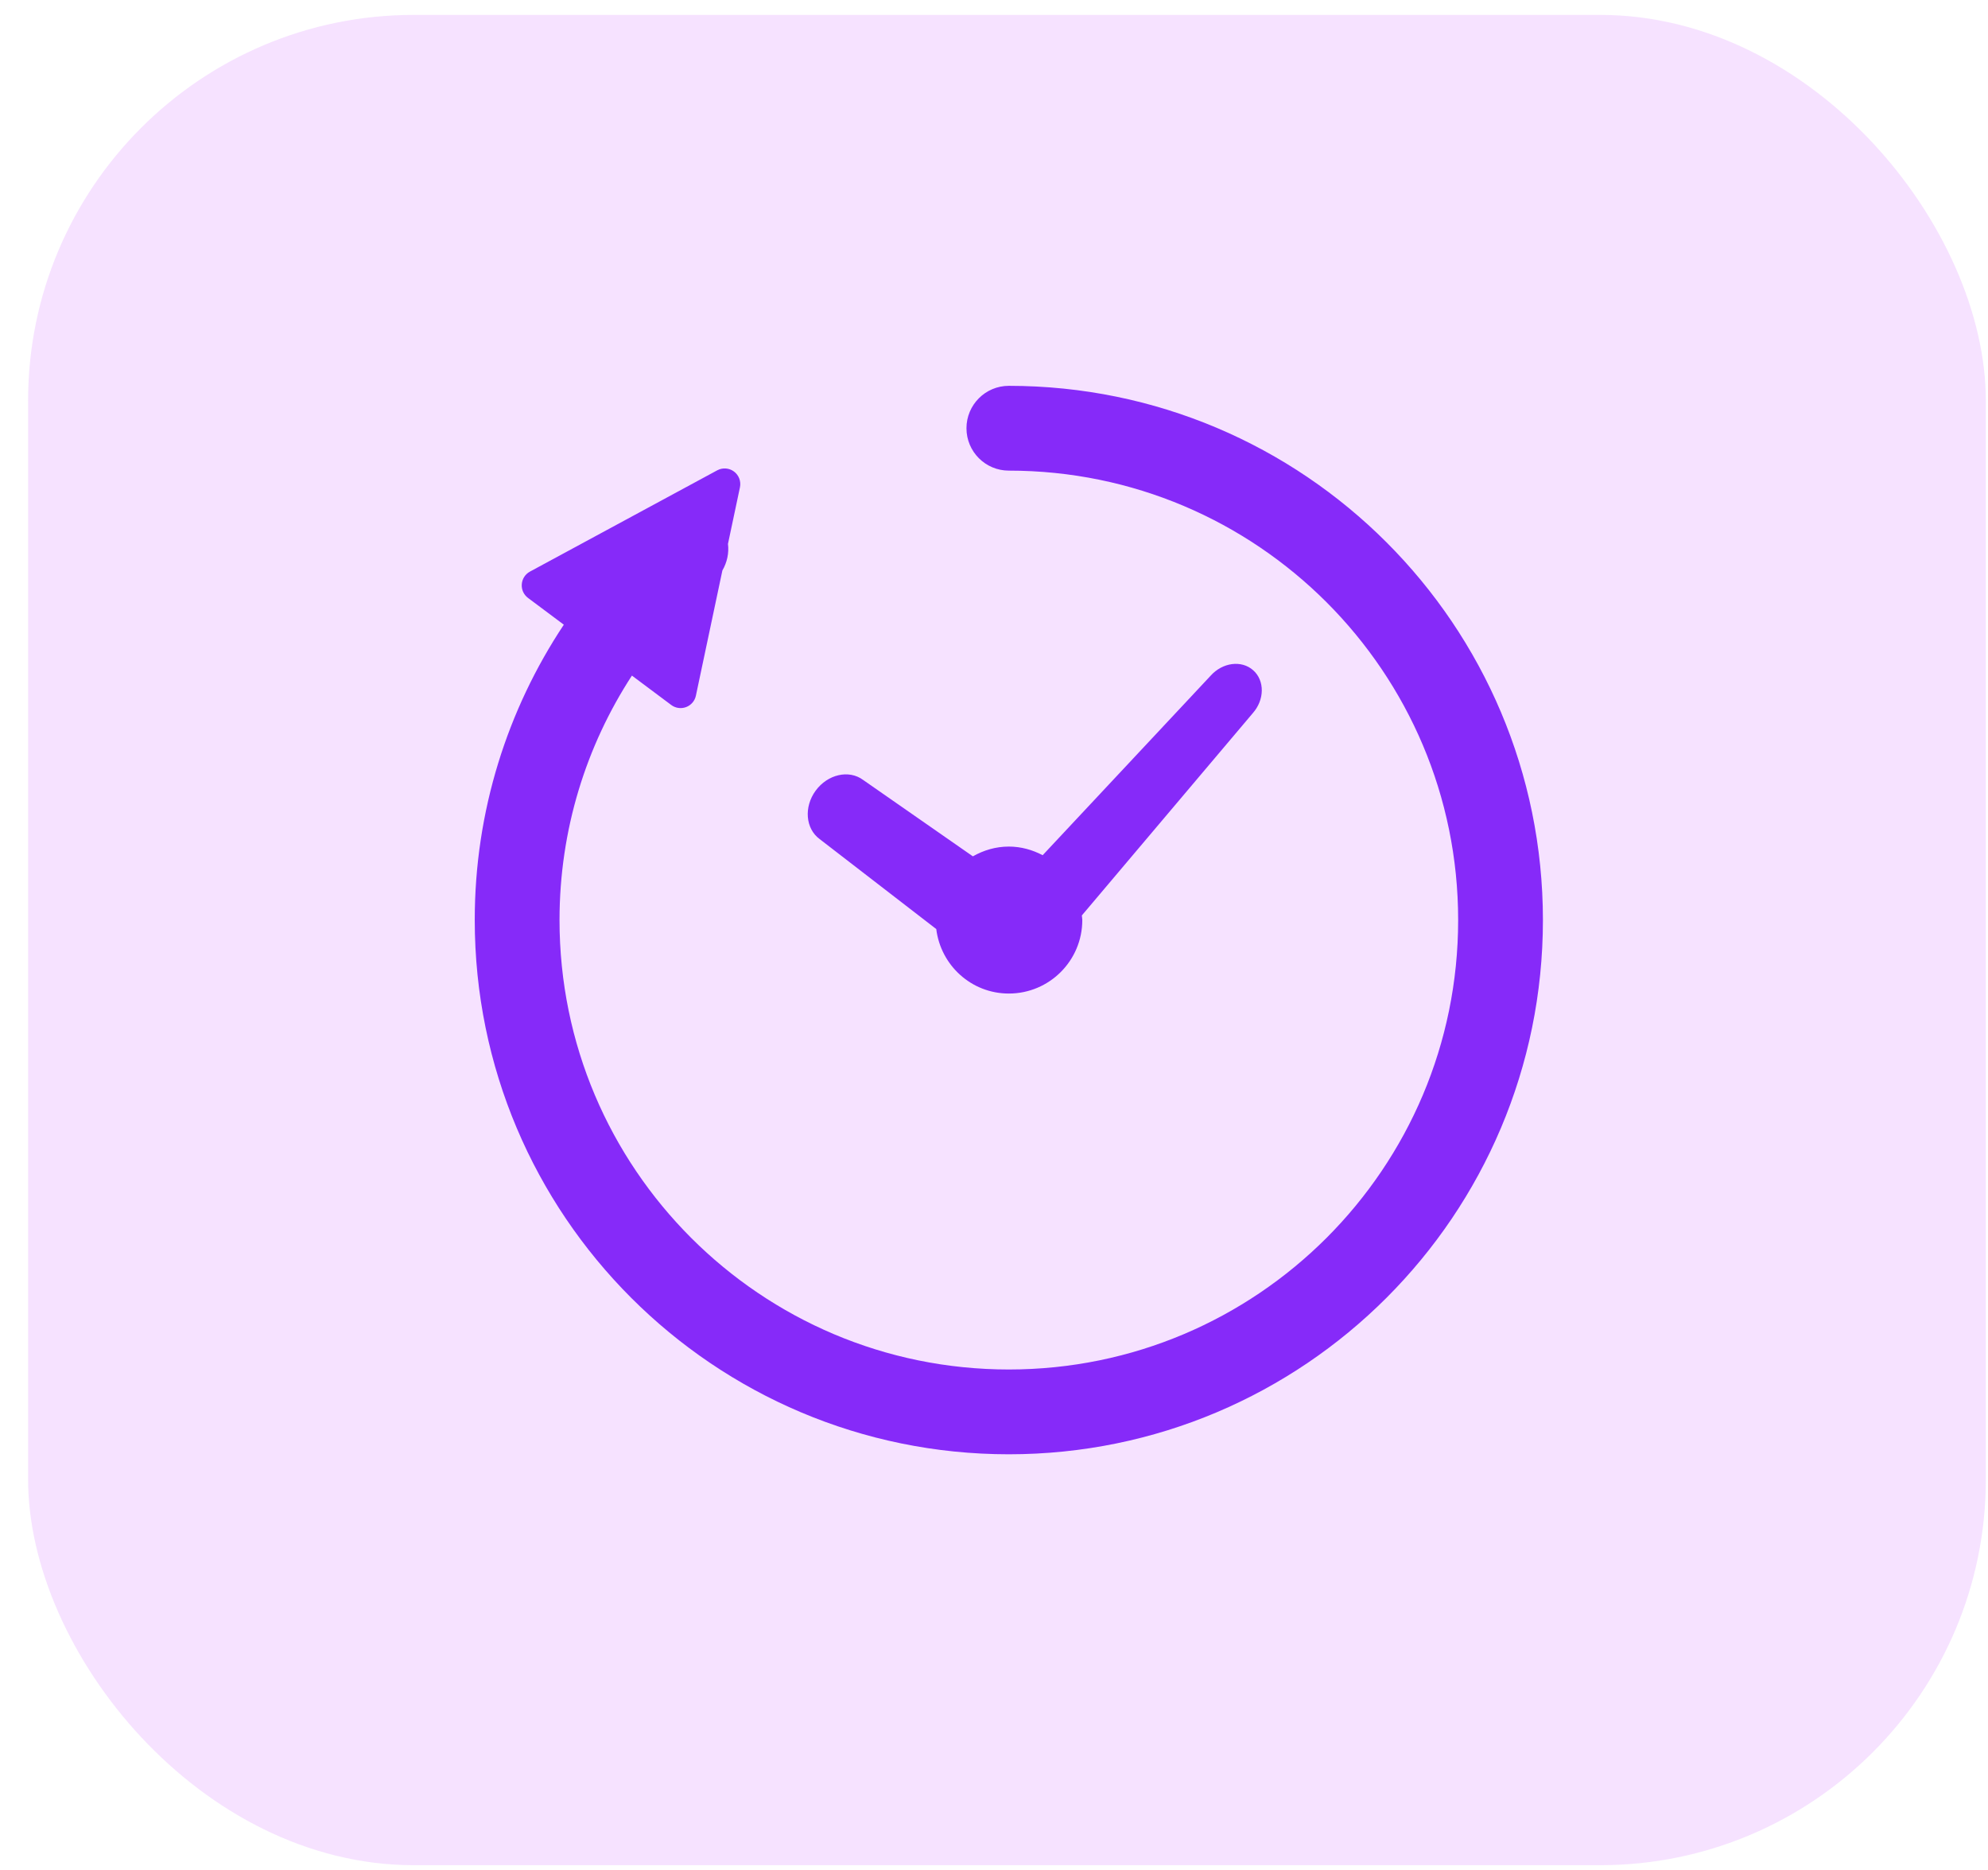
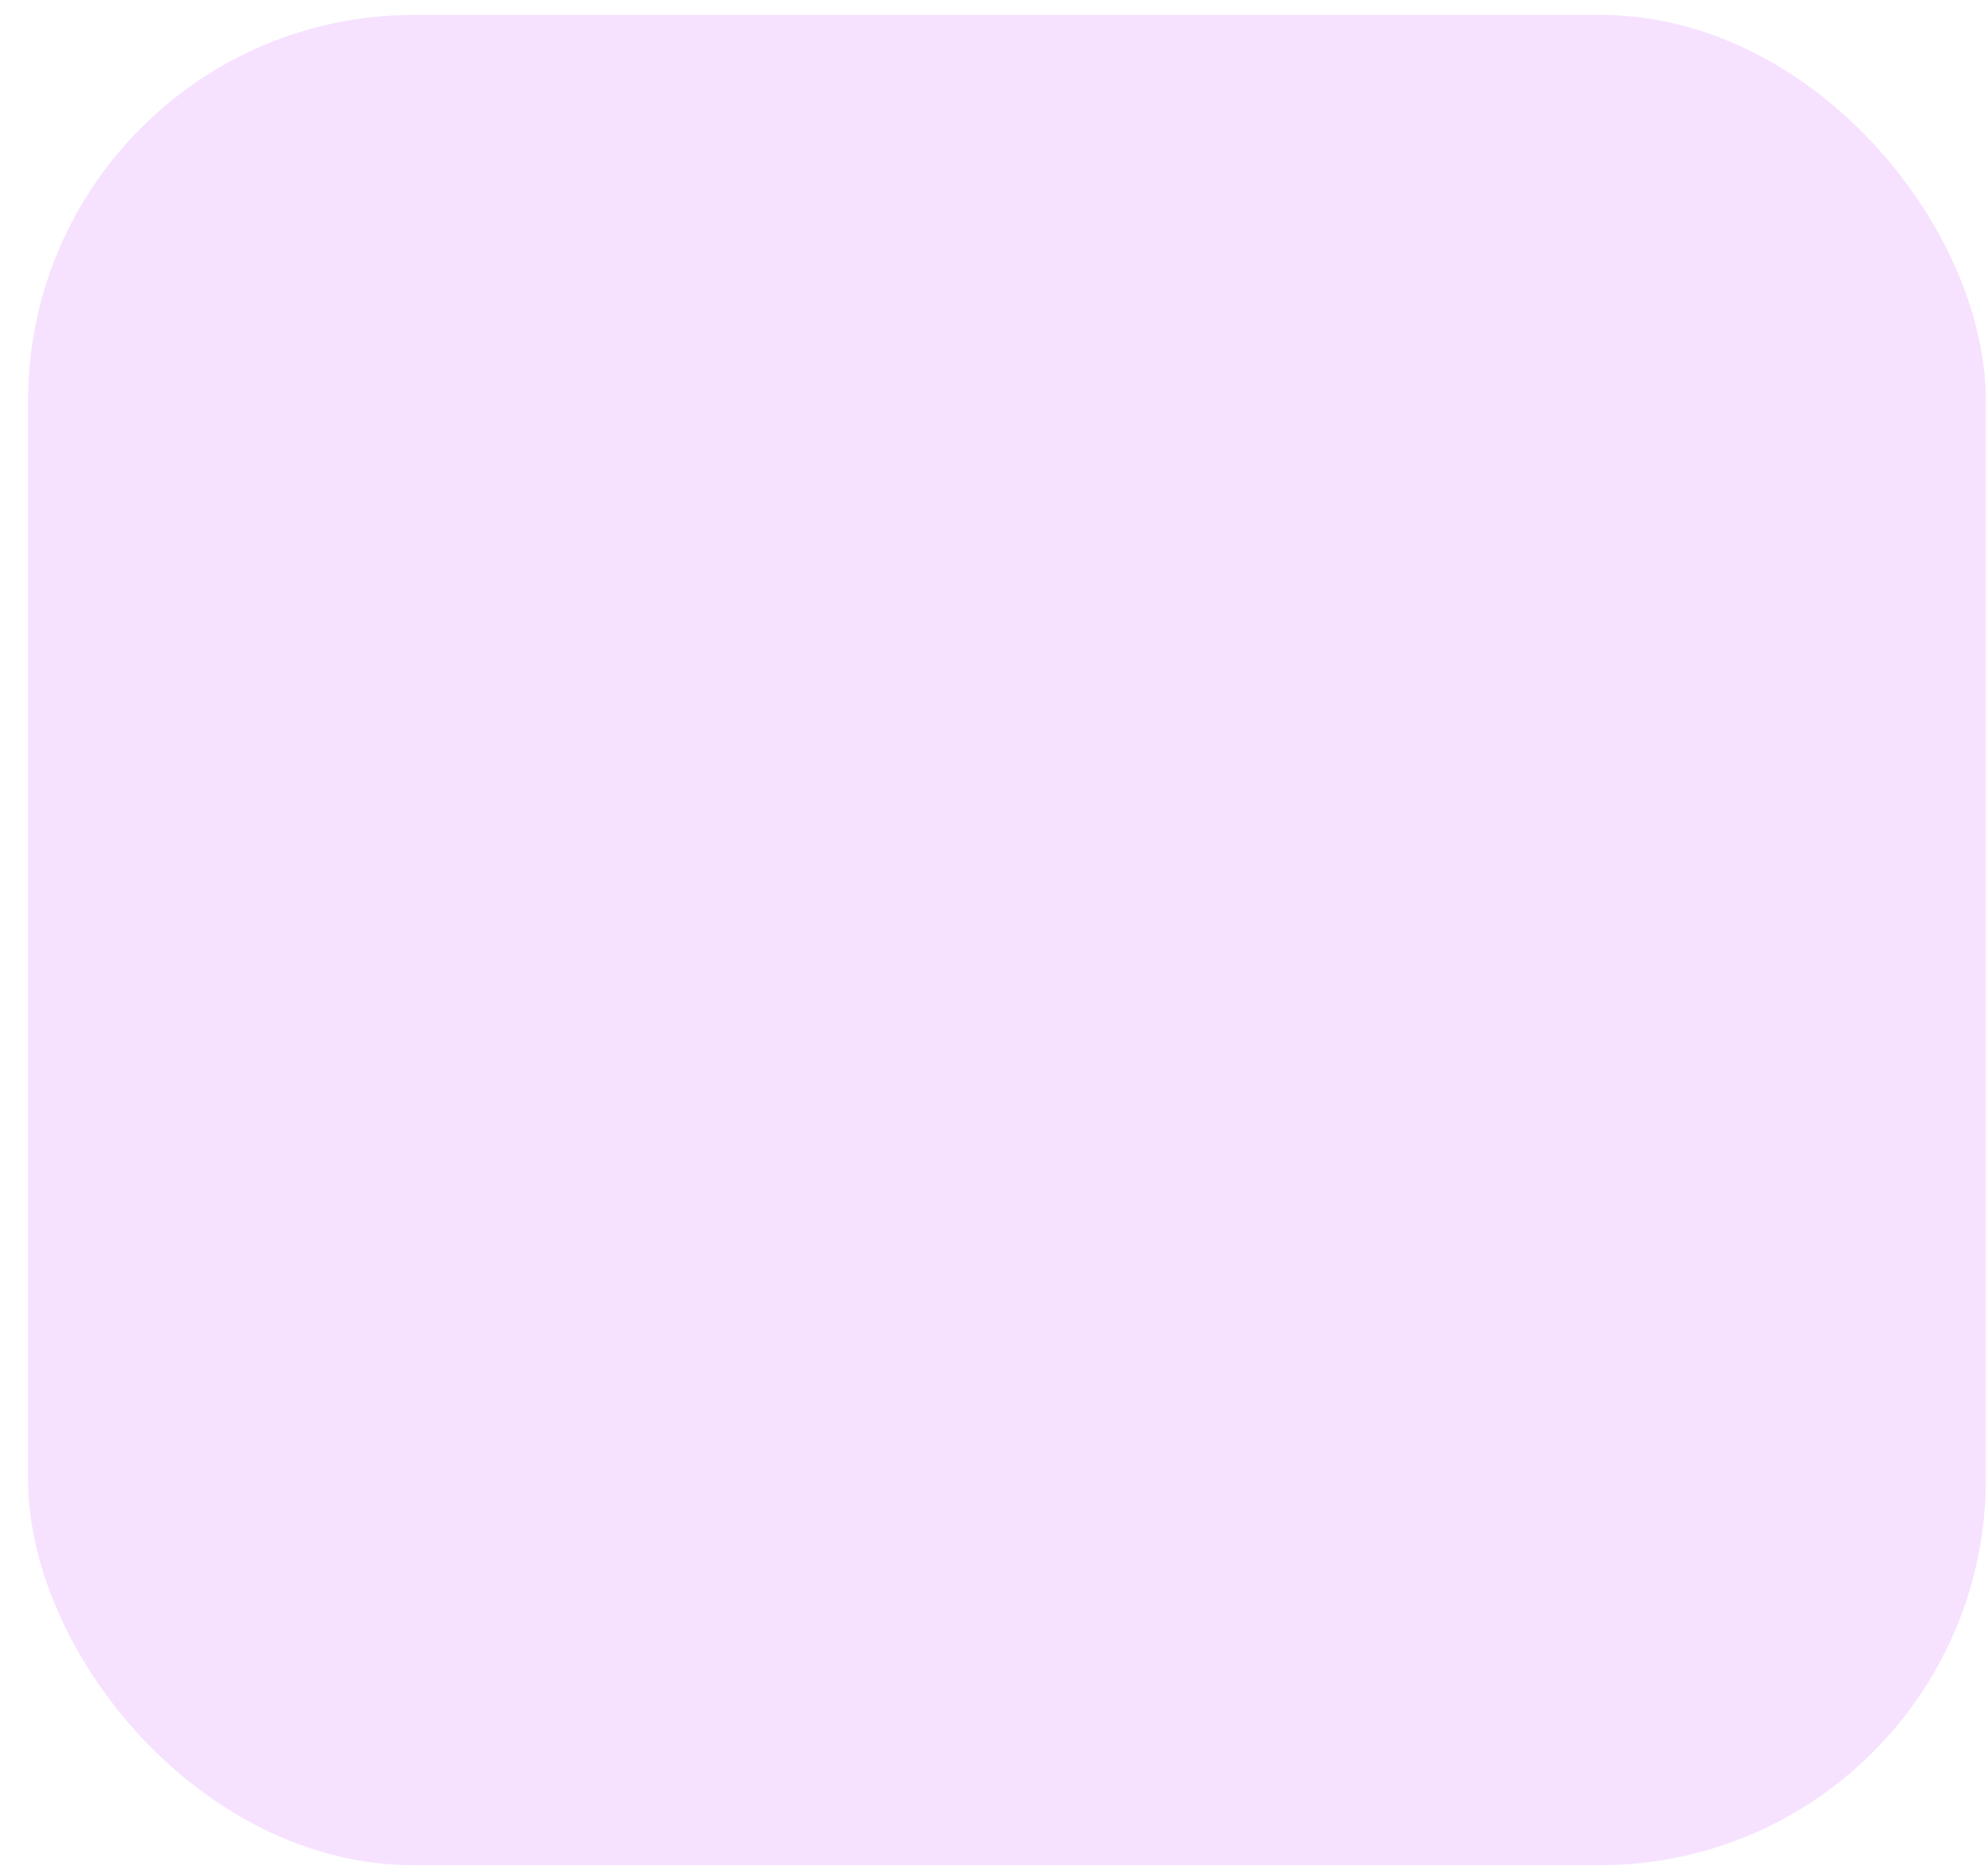
<svg xmlns="http://www.w3.org/2000/svg" width="67" height="63" viewBox="0 0 67 63" fill="none">
  <rect x="0.947" y="0.502" width="65.98" height="62.343" rx="13" fill="#F5DFFF" fill-opacity="0.9" />
  <g clip-path="url(#clip0_1003_106)">
    <path d="M27.625 28.272L31.554 31.303C31.706 32.525 32.736 33.476 34 33.476C35.367 33.476 36.476 32.367 36.476 31C36.476 30.947 36.464 30.898 36.46 30.845L42.219 24.032C42.621 23.581 42.628 22.932 42.236 22.584C41.844 22.234 41.201 22.318 40.799 22.769L35.14 28.815C34.798 28.635 34.413 28.524 34 28.524C33.556 28.524 33.147 28.649 32.788 28.853L29.087 26.277C28.61 25.925 27.895 26.088 27.49 26.639C27.087 27.189 27.146 27.921 27.625 28.272Z" fill="#862AF9" />
    <path d="M34 13C33.211 13 32.572 13.64 32.572 14.429C32.572 15.218 33.211 15.857 34 15.857C38.186 15.858 41.963 17.55 44.708 20.292C47.45 23.037 49.142 26.814 49.143 31C49.142 35.186 47.45 38.963 44.708 41.708C41.963 44.45 38.186 46.142 34 46.143C29.814 46.142 26.037 44.45 23.293 41.708C20.55 38.963 18.858 35.186 18.857 31C18.858 27.958 19.755 25.133 21.297 22.763L22.623 23.754C22.766 23.861 22.956 23.888 23.124 23.824C23.291 23.761 23.416 23.617 23.453 23.441L24.346 19.221C24.505 18.948 24.573 18.634 24.534 18.326L24.938 16.419C24.98 16.218 24.902 16.011 24.738 15.888C24.574 15.766 24.353 15.749 24.172 15.847L17.859 19.26C17.701 19.346 17.598 19.506 17.585 19.685C17.571 19.864 17.651 20.038 17.795 20.146L19.002 21.048C17.107 23.9 15.999 27.323 16 31C16.001 40.942 24.058 48.999 34 49C43.942 48.999 51.999 40.942 52 31C51.999 21.058 43.942 13.001 34 13Z" fill="#862AF9" />
  </g>
  <defs>
    <clipPath id="clip0_1003_106">
-       <rect width="36" height="36" fill="white" transform="translate(16 13)" />
-     </clipPath>
+       </clipPath>
  </defs>
</svg>